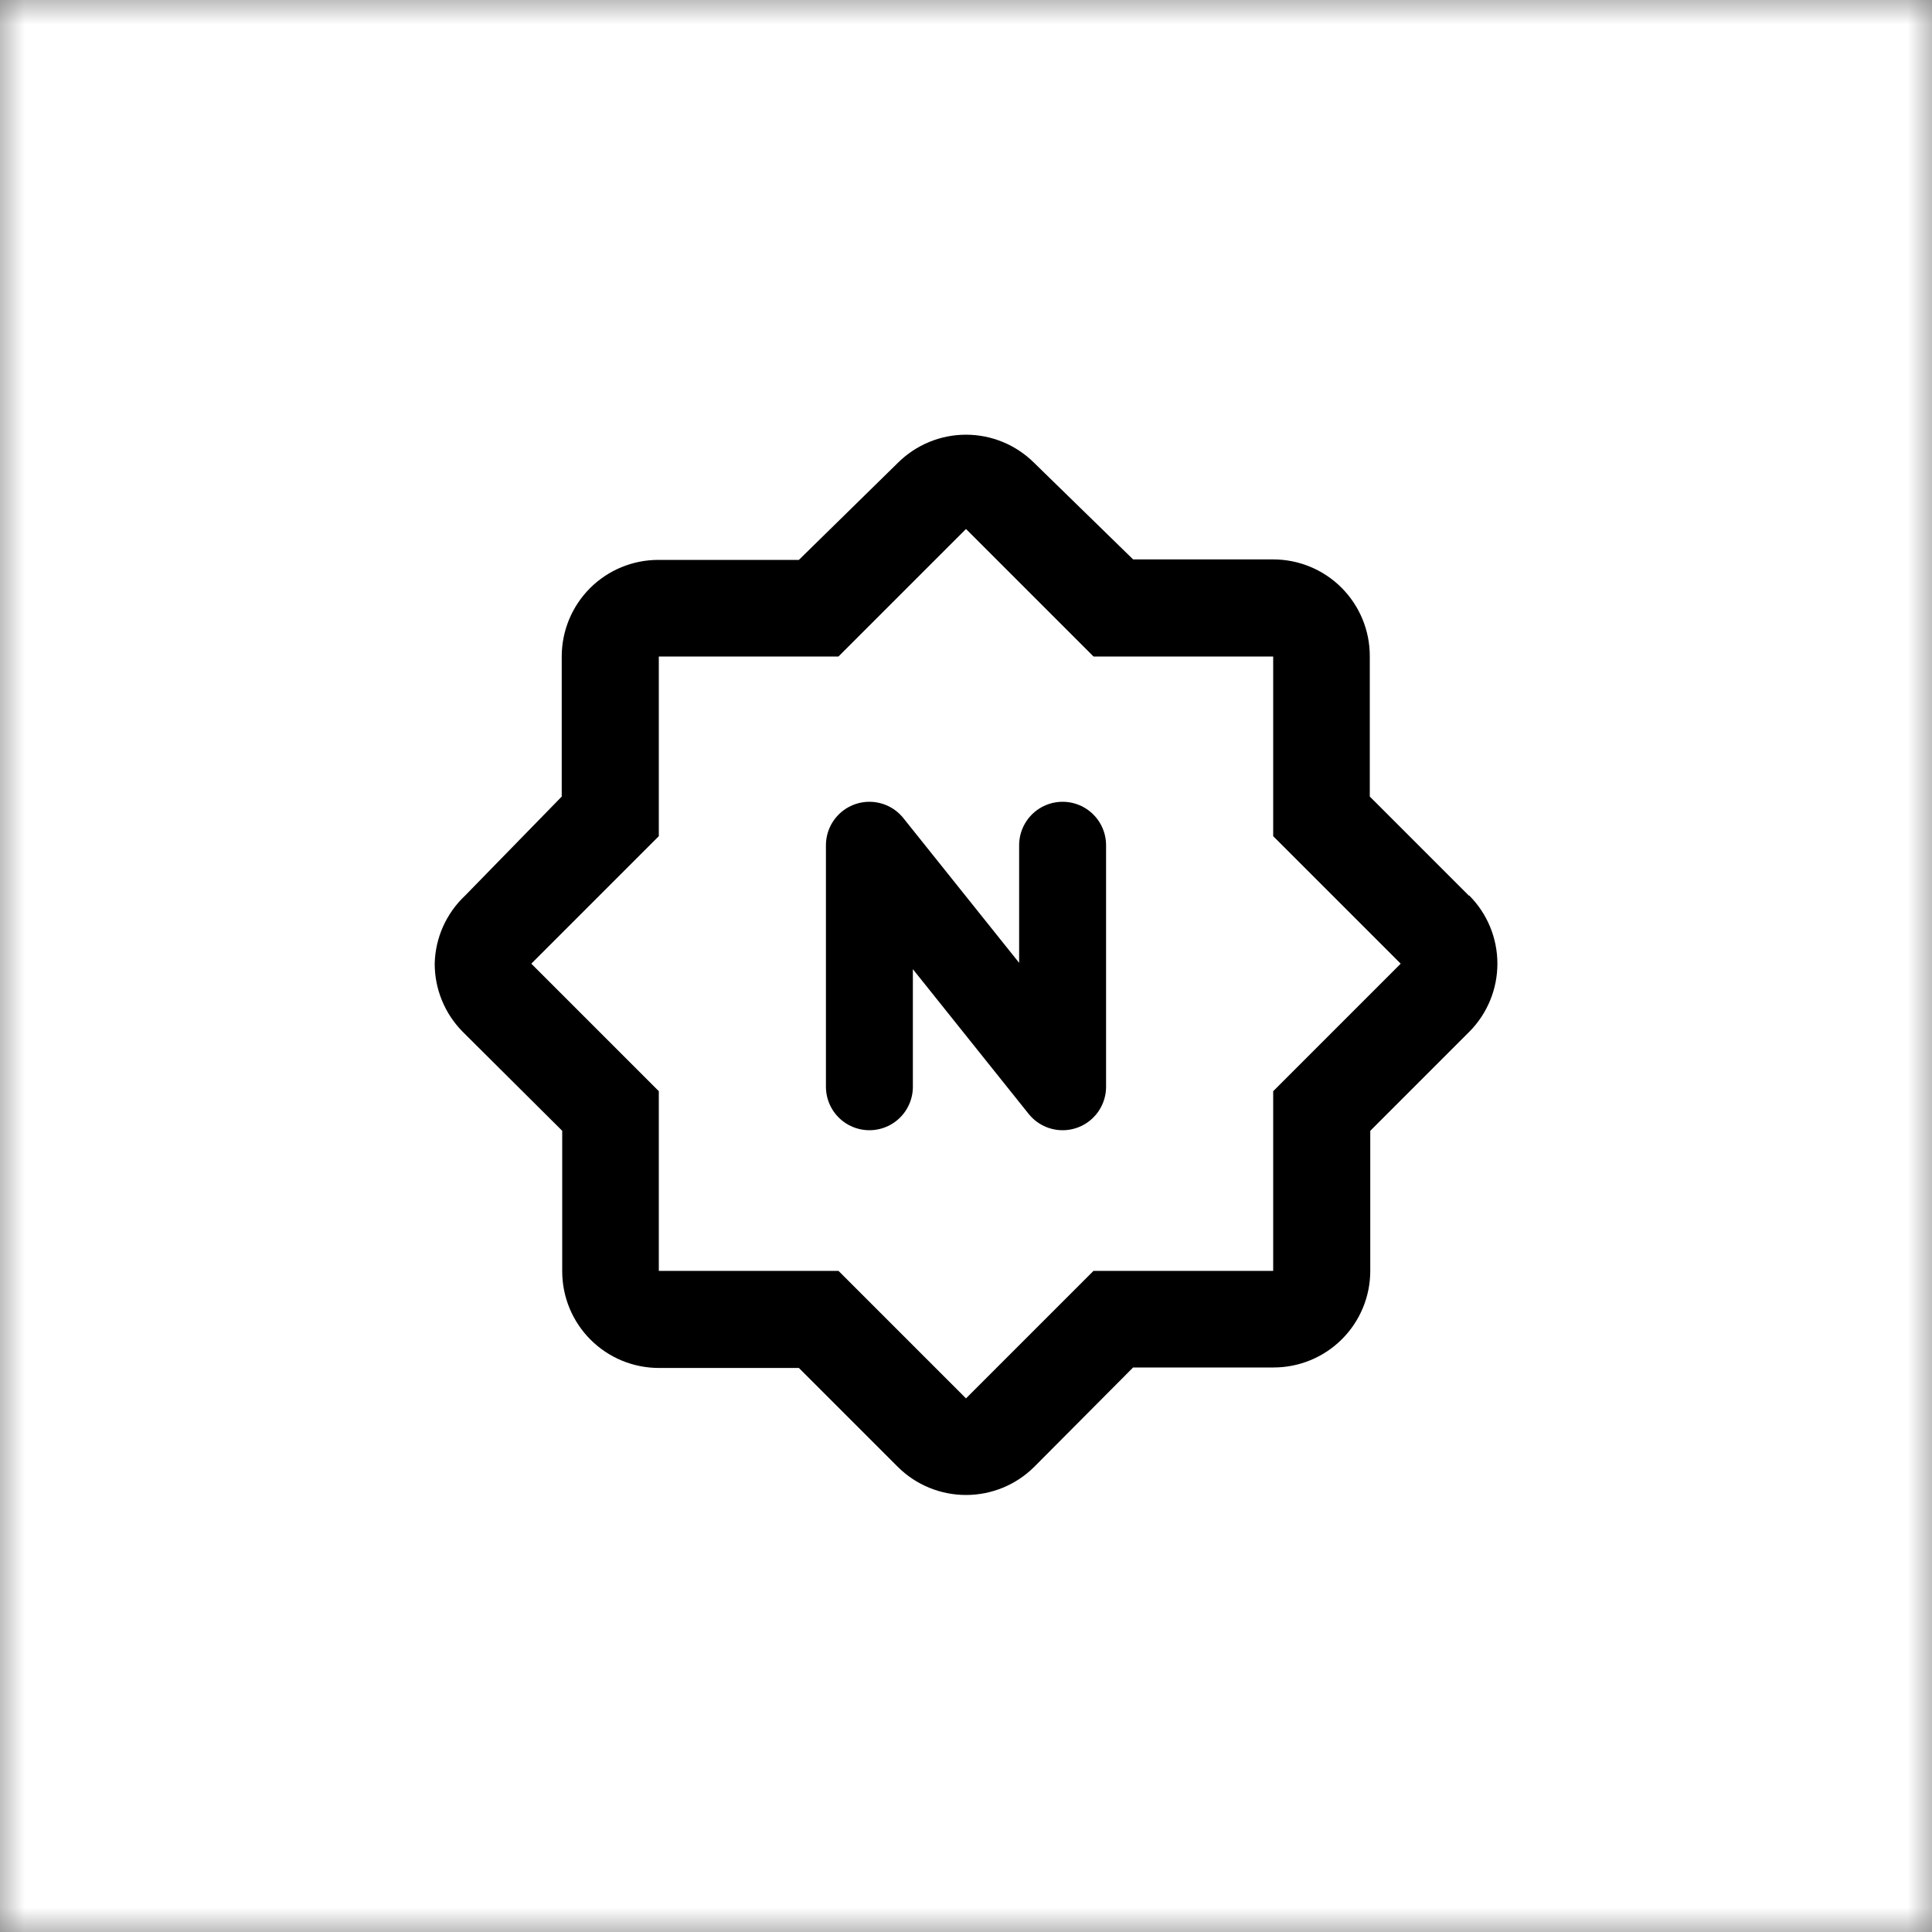
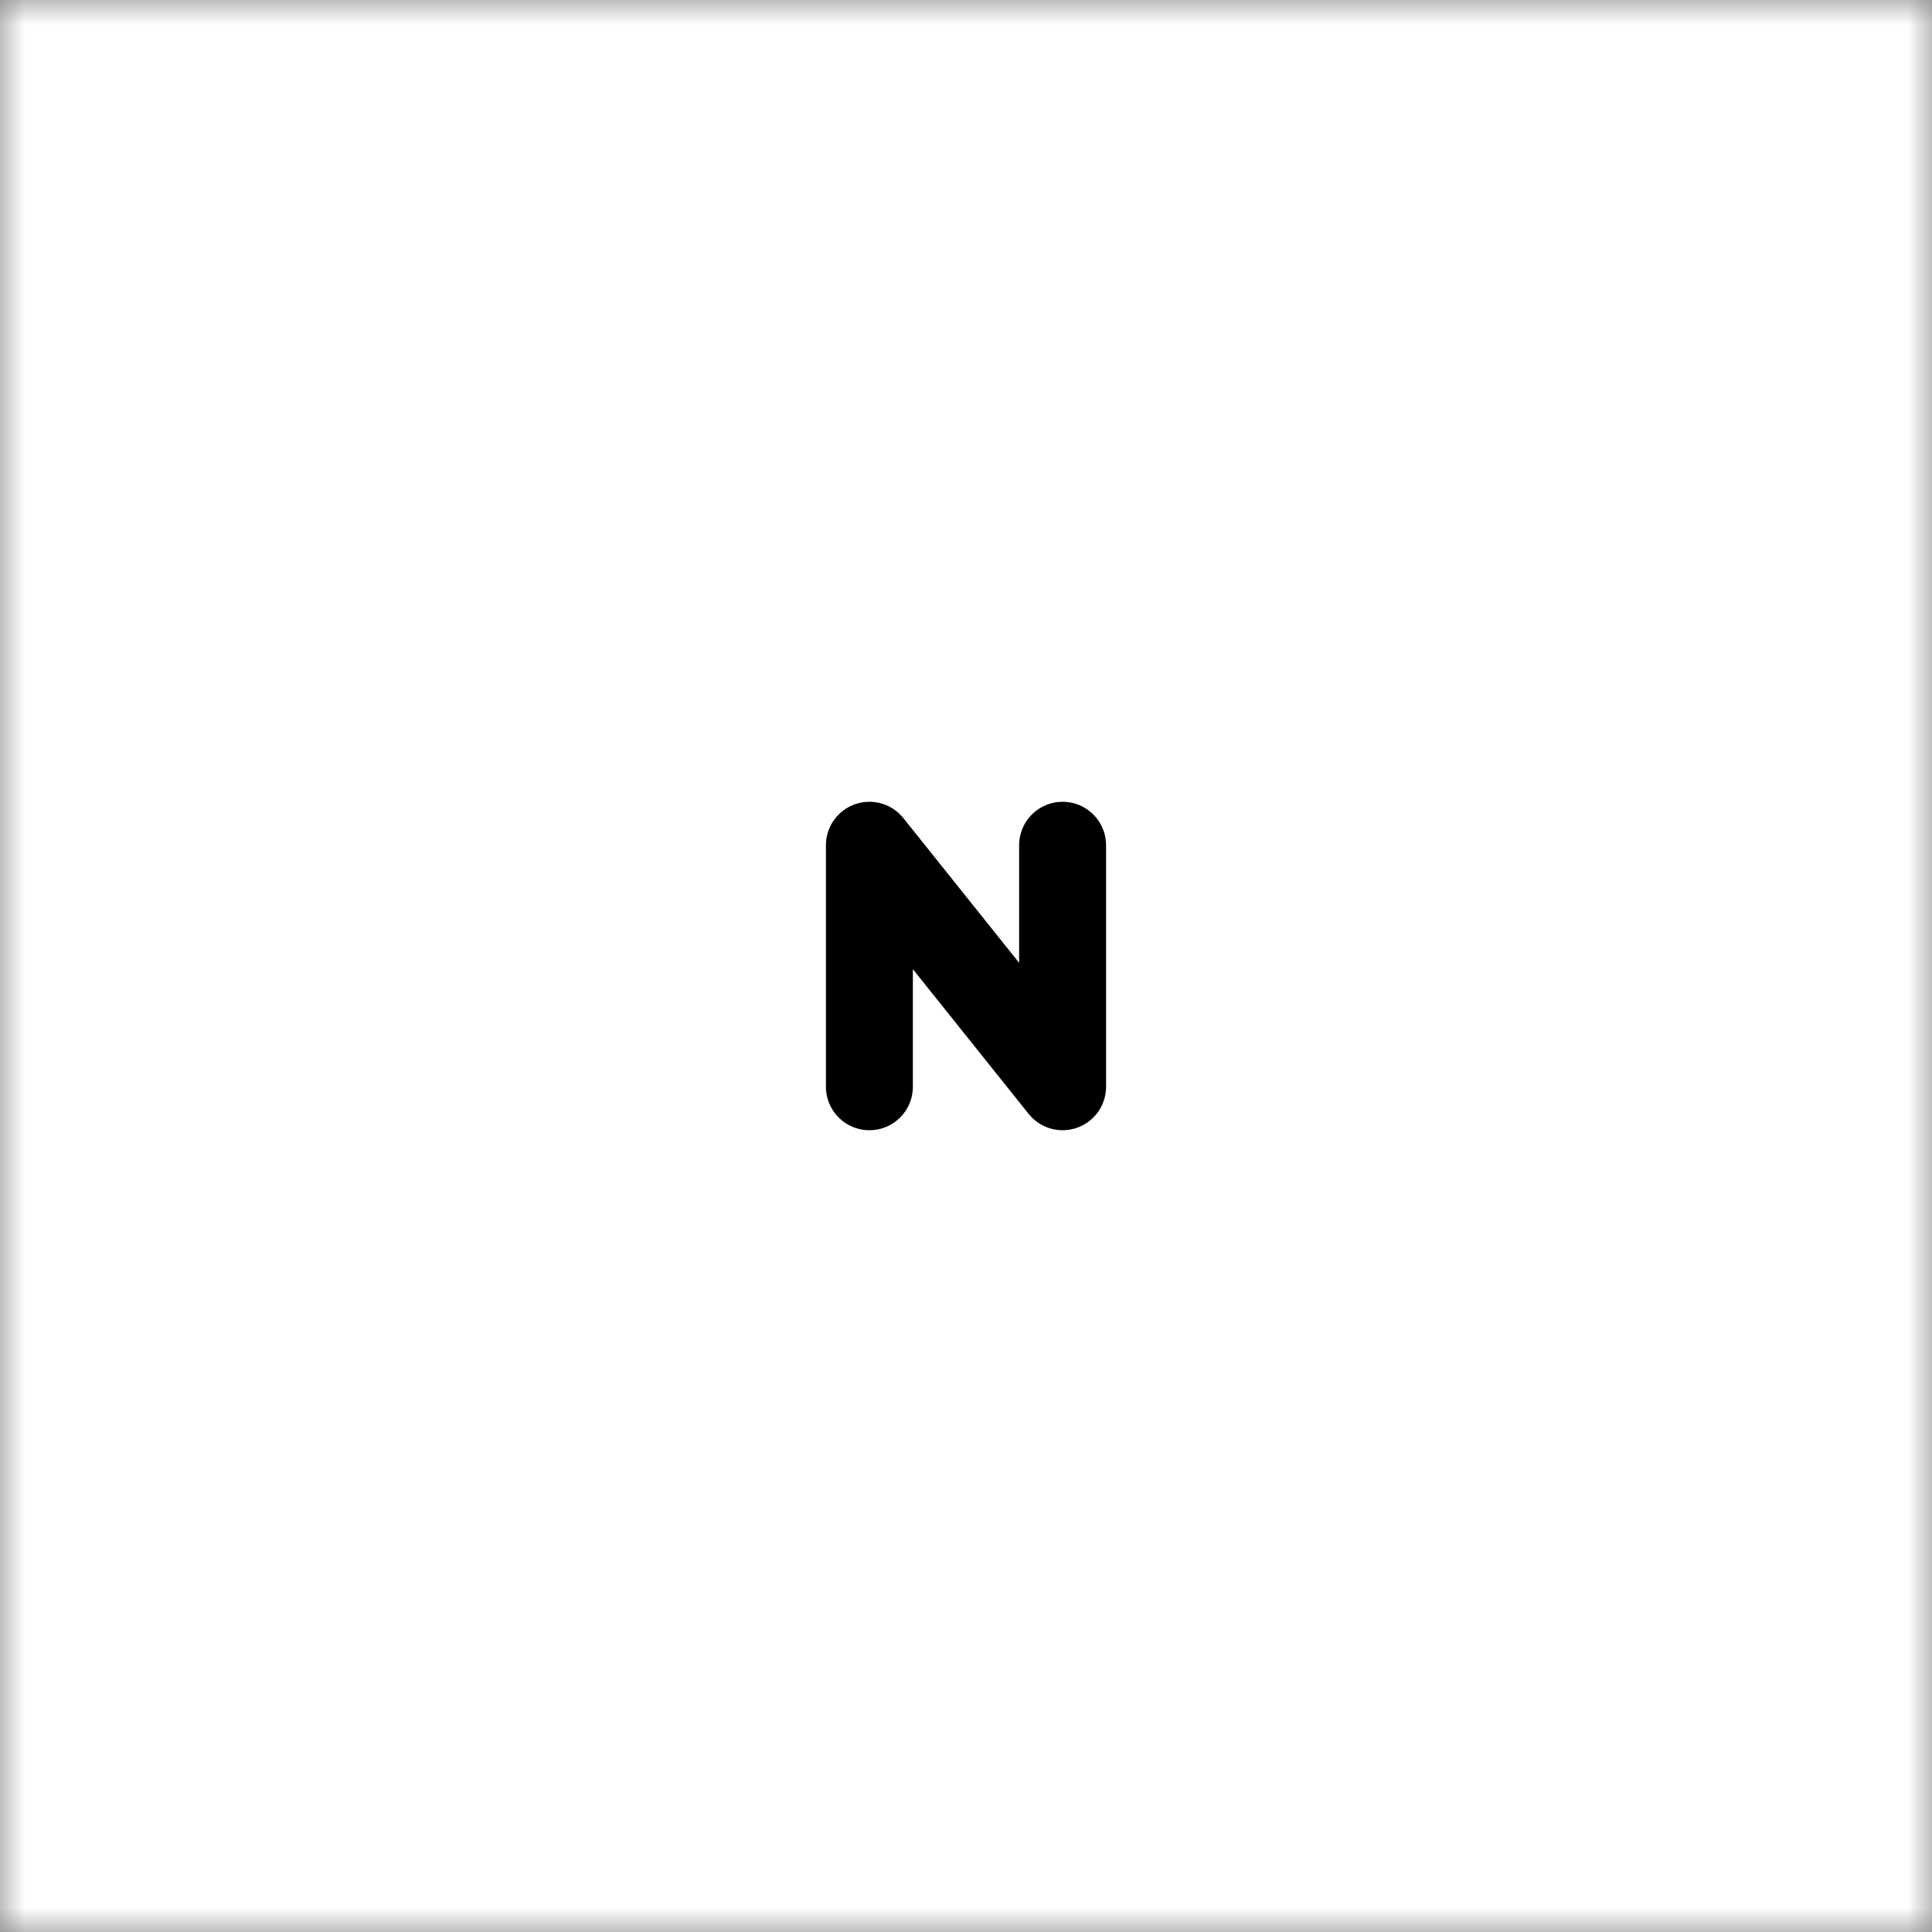
<svg xmlns="http://www.w3.org/2000/svg" width="40" height="40" viewBox="0 0 40 40" fill="none">
  <rect x="0" y="0" width="40" height="40" fill="#808080" stroke="none" />
  <mask id="mask0_99_2428" style="mask-type:alpha" maskUnits="userSpaceOnUse" x="0" y="0" width="40" height="40">
    <rect x="0.5" y="0.5" width="39" height="39" fill="#F9F9F9" stroke="#EEEEEE" />
  </mask>
  <g mask="url(#mask0_99_2428)">
    <rect width="40" height="40" fill="white" />
-     <path d="M30.41 18.542L28.36 16.492V13.582C28.36 13.051 28.149 12.542 27.774 12.167C27.399 11.792 26.89 11.582 26.36 11.582H23.46L21.41 9.582C21.035 9.209 20.528 9 20 9C19.472 9 18.965 9.209 18.59 9.582L16.54 11.592H13.63C13.1 11.592 12.591 11.802 12.216 12.177C11.841 12.552 11.63 13.061 11.63 13.592V16.492L9.63 18.542C9.437 18.723 9.282 18.941 9.173 19.183C9.065 19.425 9.006 19.686 9 19.952C9 20.48 9.208 20.987 9.58 21.362L11.64 23.412V26.322C11.64 26.852 11.851 27.361 12.226 27.736C12.601 28.111 13.11 28.322 13.64 28.322H16.54L18.59 30.372C18.965 30.744 19.472 30.952 20 30.952C20.528 30.952 21.035 30.744 21.41 30.372L23.46 28.312H26.37C26.9 28.312 27.409 28.101 27.784 27.726C28.159 27.351 28.37 26.842 28.37 26.312V23.412L30.42 21.362C30.793 20.987 31.002 20.48 31.002 19.952C31.002 19.423 30.793 18.916 30.42 18.542H30.41ZM26.36 22.592V26.312H22.64L20 28.952L17.36 26.312H13.64V22.592L11 19.952L13.64 17.312V13.592H17.36L20 10.952L22.64 13.592H26.36V17.312L29 19.952L26.36 22.592Z" fill="black" />
    <path d="M18 22.5V17.5L22 22.5V17.5" stroke="black" stroke-width="1.8" stroke-linecap="round" stroke-linejoin="round" />
  </g>
</svg>